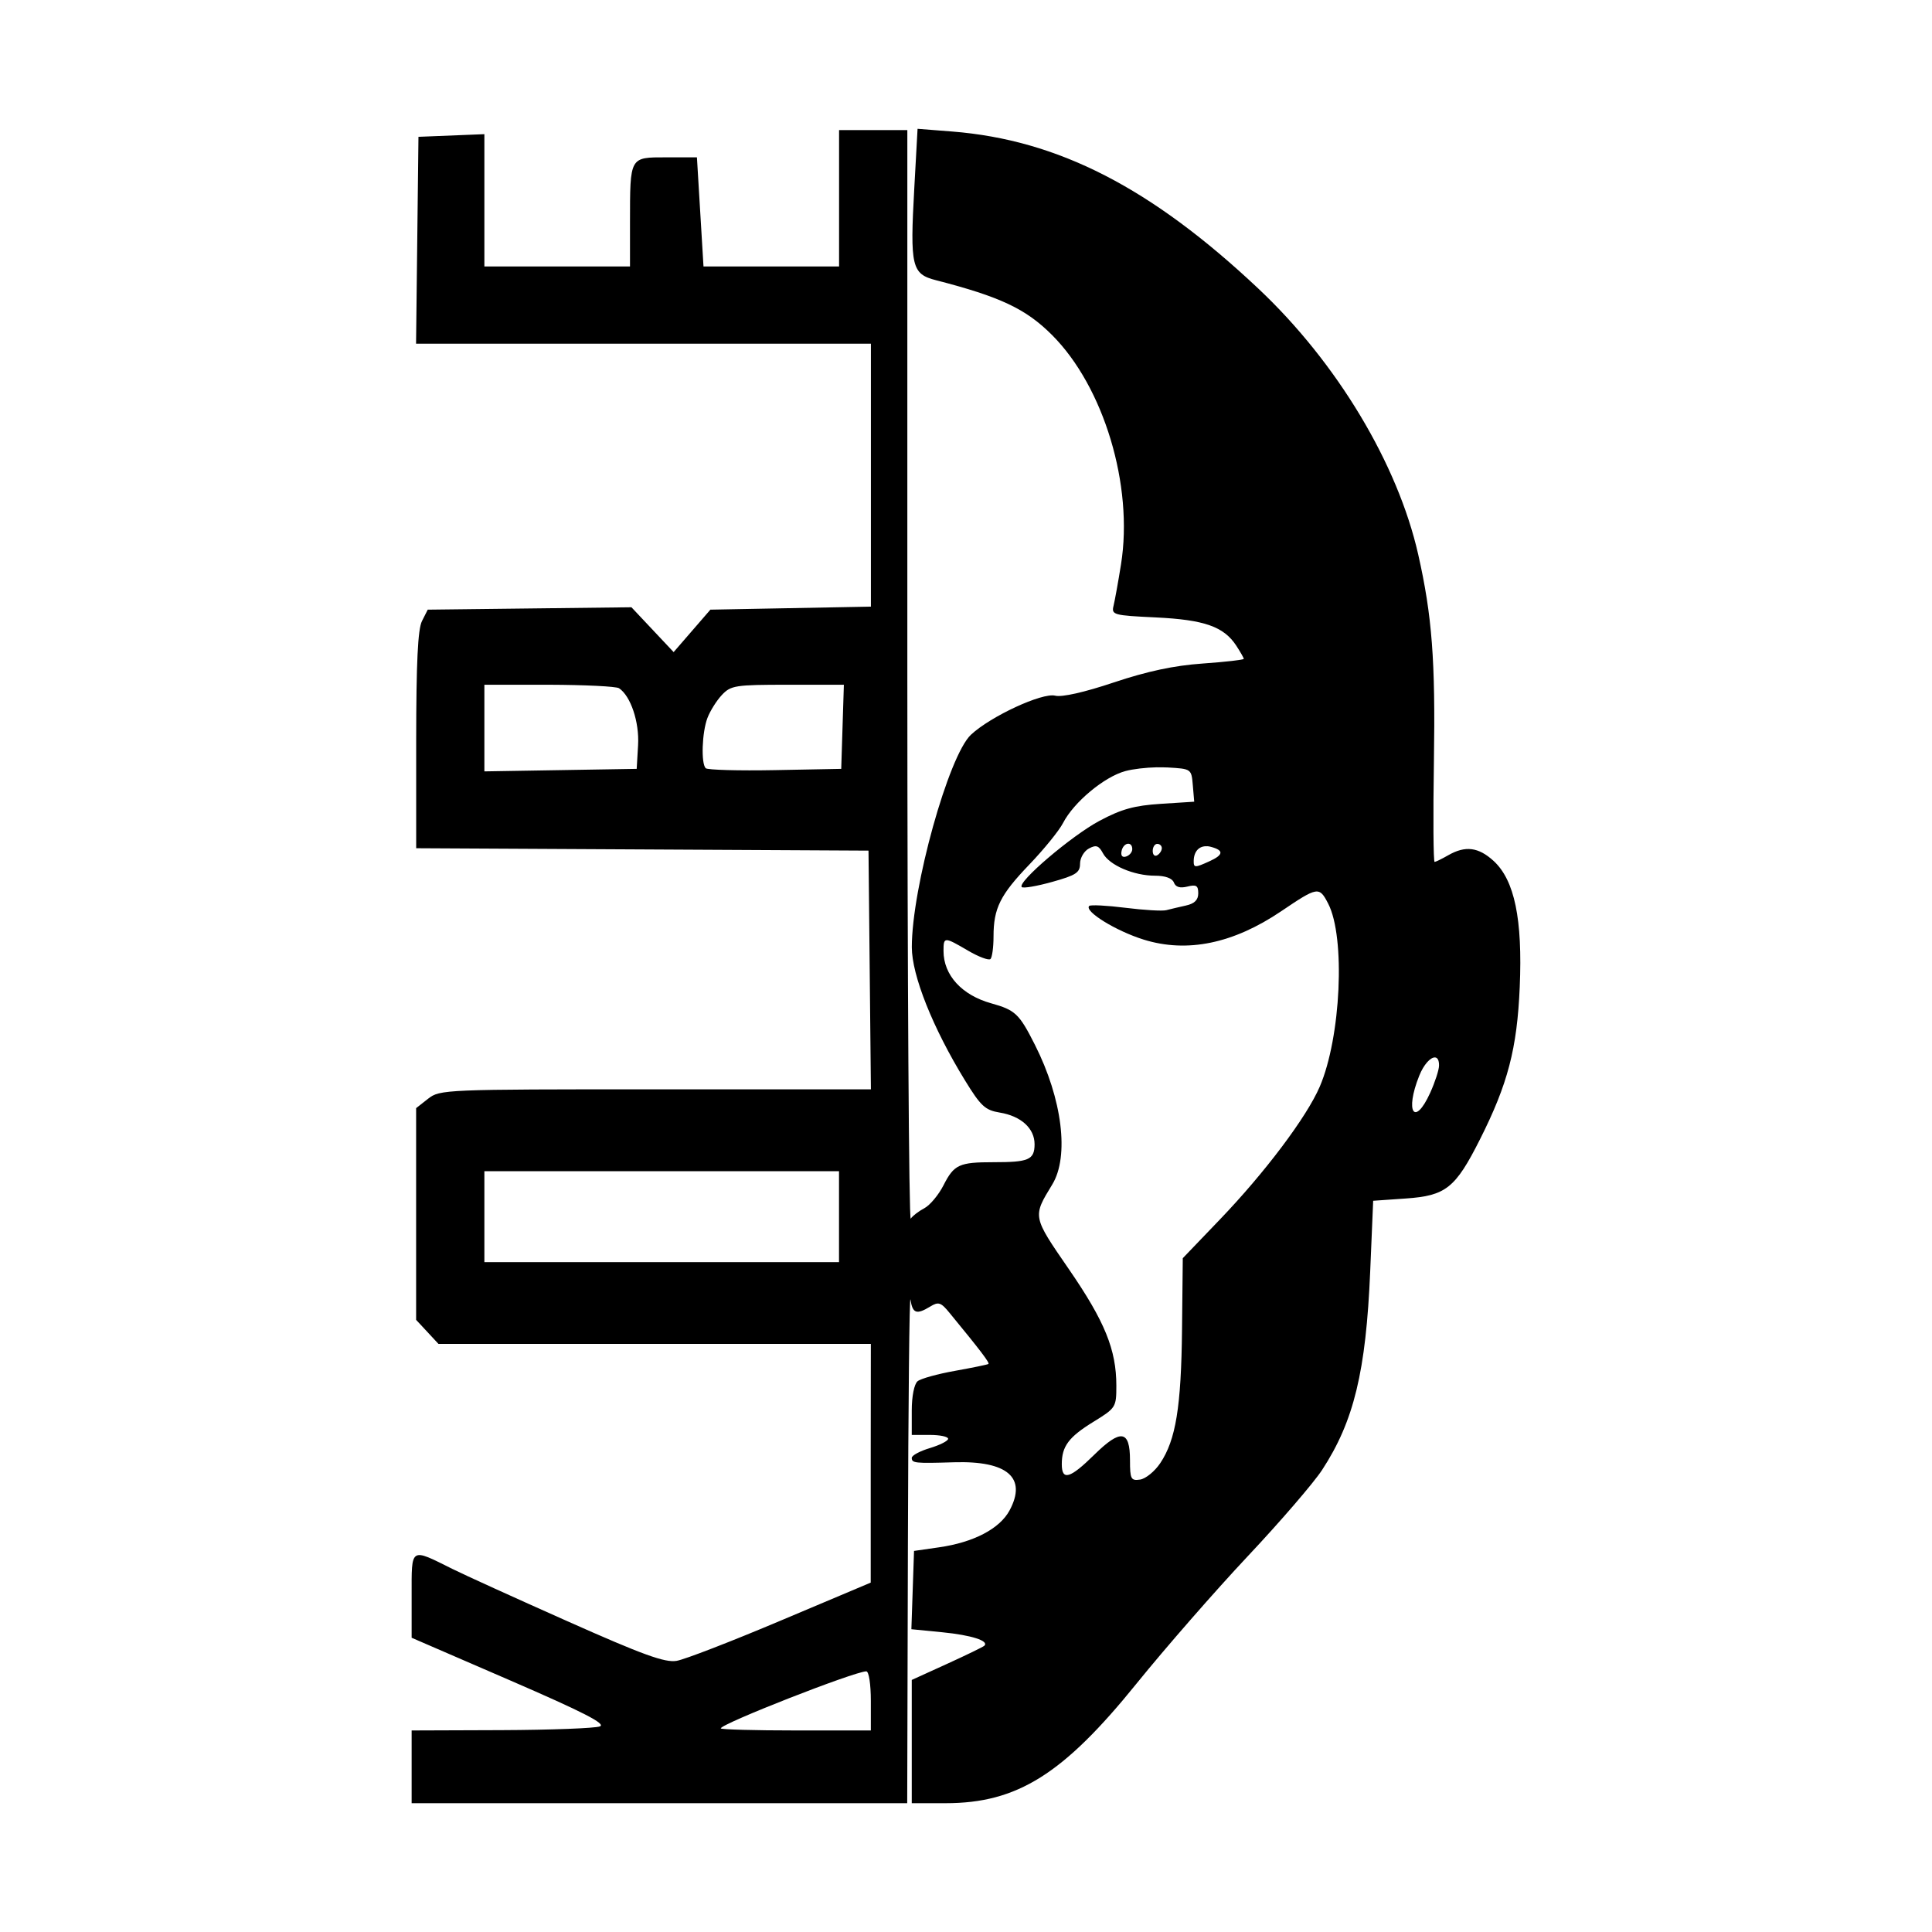
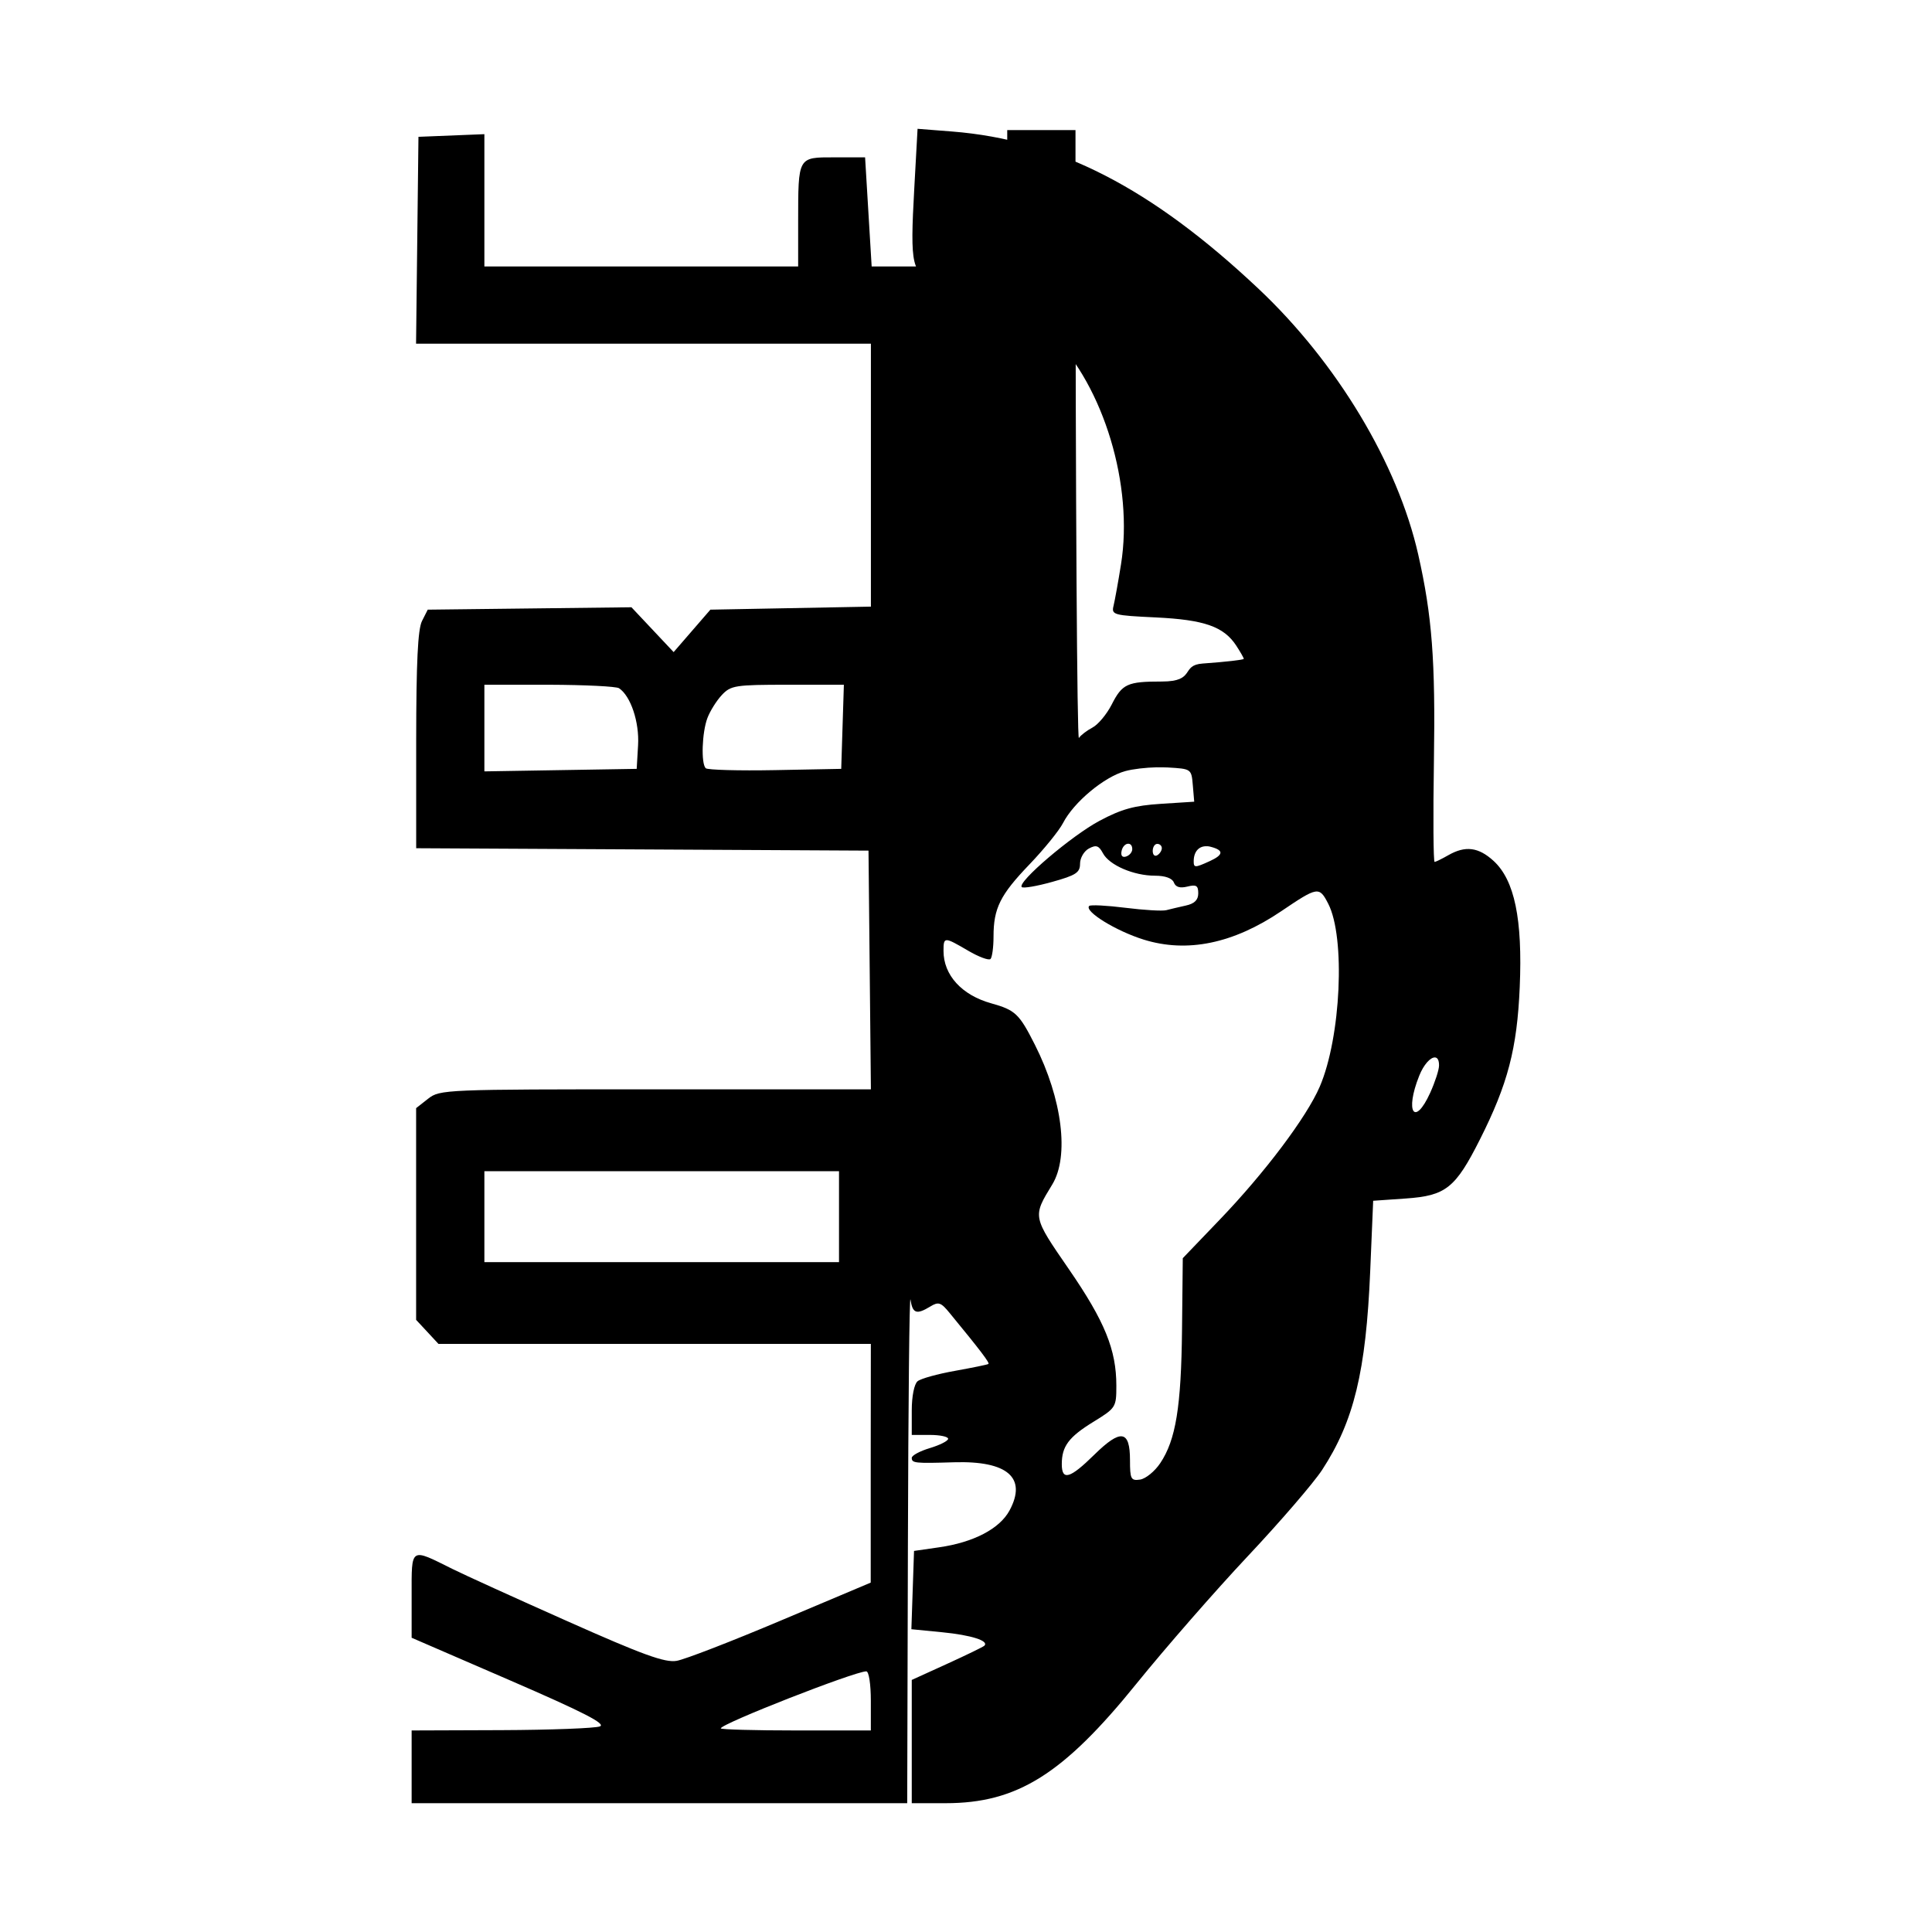
<svg xmlns="http://www.w3.org/2000/svg" width="1500" height="1500" viewBox="0 0 1500 1500">
  <svg x="319.592" y="100.0" width="860.816" height="1300" viewBox="0 0 175.58 265.16">
    /2000/svg" viewBox="0 0 175.58 265.16"&gt;
-   <path id="path1362" d="M80.12,0l-.52,9.43c-.69,12.41-.41,13.56,3.44,14.55,10.18,2.62,14.23,4.53,18.37,8.67,8.21,8.21,12.92,23.85,10.93,36.31-.44,2.77-.98,5.72-1.18,6.56-.36,1.45-.06,1.54,6.7,1.86,7.68.37,10.75,1.45,12.73,4.47.65,1,1.19,1.94,1.19,2.09s-2.92.49-6.5.74c-4.56.32-8.76,1.22-14.07,2.99-4.68,1.57-8.23,2.37-9.3,2.1-2.05-.51-10.22,3.27-13.33,6.18-3.54,3.3-9.37,24.25-9.37,33.65,0,4.46,3.32,12.79,8.41,21.08,2.51,4.09,3.2,4.73,5.51,5.11,3.37.55,5.52,2.5,5.52,5.01s-1.01,2.85-6.48,2.85-6.27.36-7.95,3.67c-.78,1.52-2.14,3.15-3.03,3.62-.89.47-1.86,1.21-2.15,1.65-.29.44-.53-38.17-.54-85.79V.2h-10.81v21.6h-21.47l-.52-8.64-.52-8.64h-4.86c-5.82,0-5.73-.16-5.74,10.26v7.02H11.52V.85l-5.22.21-5.22.21-.19,16.38-.19,16.38h72.03v41.64l-12.71.24-12.71.24-2.91,3.36-2.91,3.36-3.34-3.55-3.34-3.55-16.13.19-16.13.19-.91,1.8c-.66,1.3-.91,6.57-.92,18.89v17.09s35.81.19,35.81.19l35.82.19.19,18.9.19,18.9h-34.11c-33.42,0-34.15.03-36.01,1.49l-1.9,1.49v33.53l1.77,1.9,1.77,1.91h68.47l-.02,18.9v18.9s-14.22,6-14.22,6c-7.81,3.3-15.25,6.18-16.52,6.39-1.85.31-5.31-.94-17.28-6.27-8.23-3.66-16.43-7.39-18.21-8.28C-.27,224.71,0,224.54,0,232.21v6.75l15.59,6.75c11.63,5.04,15.24,6.89,14.22,7.29-.75.29-7.76.56-15.59.59L0,253.64v11.52h78.48l.11-40.86c.06-22.47.24-39.97.41-38.88.33,2.2.96,2.41,3.14,1.08,1.29-.79,1.68-.66,3.05,1.02,4.9,5.96,6.38,7.91,6.15,8.08-.14.11-2.52.59-5.28,1.09-2.76.49-5.44,1.23-5.94,1.65-.53.44-.92,2.38-.92,4.63v3.87h2.88c1.58,0,2.88.27,2.88.61s-1.3.99-2.88,1.47c-1.58.47-2.88,1.17-2.88,1.55,0,.84.48.89,6.71.7,8.47-.25,11.57,2.45,8.77,7.64-1.56,2.89-5.69,5.05-11.17,5.83l-3.95.57-.21,6.2-.21,6.2,4.89.48c4.59.45,7.44,1.36,6.67,2.13-.19.19-2.85,1.48-5.92,2.88l-5.58,2.54v19.52h5.37c11.33,0,18.62-4.57,30.25-18.97,4.53-5.6,12.44-14.66,17.57-20.12,5.14-5.46,10.44-11.62,11.79-13.68,5.04-7.71,6.95-15.6,7.62-31.47l.47-11.16,5.16-.36c6.35-.44,7.86-1.64,11.75-9.36,4.41-8.75,5.88-14.36,6.3-24.12.46-10.77-.82-16.93-4.14-19.98-2.4-2.19-4.47-2.45-7.18-.9-.99.57-1.96,1.04-2.16,1.06-.2.01-.25-7.18-.11-15.99.25-15.89-.29-22.99-2.49-32.71-3.25-14.36-12.87-30.37-25.28-42.06C117.14,9.34,102.38,1.76,85.6.43l-5.48-.43ZM11.52,88.04h10.26c5.64.02,10.62.26,11.06.55,1.85,1.23,3.23,5.34,3.02,9.02l-.22,3.75-12.06.2-12.06.2v-13.72ZM59.55,88.04h8.9l-.21,6.66-.21,6.66-10.48.2c-5.76.11-10.7-.03-10.98-.3-.76-.76-.59-5.67.27-7.95.42-1.11,1.45-2.76,2.29-3.65,1.42-1.51,2.12-1.62,10.42-1.62ZM118.05,101.12c.6-.01,1.17,0,1.69.02,3.74.22,3.75.22,3.97,2.82l.22,2.6-5.3.34c-4.18.27-6.22.83-9.7,2.69-4.43,2.36-13.07,9.73-12.31,10.49.23.23,2.39-.14,4.82-.82,3.77-1.05,4.41-1.47,4.41-2.88,0-.91.63-2,1.41-2.41,1.14-.61,1.56-.47,2.22.76,1.01,1.89,4.88,3.55,8.25,3.55,1.61,0,2.72.4,2.98,1.08.28.73.97.93,2.14.64,1.41-.35,1.72-.16,1.72,1.07,0,1.05-.59,1.64-1.98,1.94-1.09.24-2.48.57-3.09.73-.61.16-3.52-.01-6.47-.38-2.95-.37-5.53-.5-5.73-.29-.83.84,4.23,3.96,8.63,5.33,6.87,2.14,14.18.64,21.77-4.49,5.8-3.92,6.03-3.96,7.45-1.2,2.75,5.32,2.02,21.17-1.34,28.98-2.07,4.81-8.69,13.61-15.83,21.05l-5.86,6.11-.12,11.29c-.13,12.25-.98,17.49-3.45,21.17-.87,1.3-2.31,2.47-3.19,2.6-1.45.21-1.6-.07-1.6-3.08,0-4.77-1.46-4.98-5.66-.85-3.84,3.78-5.14,4.16-5.14,1.49,0-2.83,1.09-4.3,5.03-6.72,3.53-2.17,3.61-2.3,3.61-5.7,0-5.7-1.83-10.19-7.49-18.42-5.82-8.45-5.79-8.31-2.66-13.45,2.72-4.46,1.59-13.55-2.75-22.13-2.48-4.91-3.09-5.49-6.91-6.56-4.67-1.3-7.56-4.47-7.56-8.29,0-2.27.1-2.27,3.89-.05,1.69.99,3.28,1.58,3.55,1.32.26-.26.48-1.86.48-3.55,0-4.49,1.05-6.6,5.7-11.44,2.29-2.39,4.68-5.33,5.31-6.55,1.71-3.31,6.53-7.32,9.87-8.22,1.22-.33,3.22-.56,5.01-.6h0ZM113.38,113.23c.39-.07.74.2.74.85,0,.46-.44.99-.97,1.16-.61.2-.88-.13-.72-.88.14-.67.56-1.07.95-1.14ZM118.08,113.24c.4,0,.72.3.72.68s-.32.88-.72,1.12-.72-.06-.72-.68c0-.62.32-1.12.72-1.12ZM126,113.61c.18.01.37.04.57.1,2.09.55,2.02,1.27-.24,2.29-2.3,1.05-2.49,1.04-2.48-.06.02-1.52.87-2.41,2.14-2.32h0ZM162.03,147.06c.41,0,.68.4.67,1.28,0,.69-.64,2.64-1.4,4.32-2.48,5.45-4.04,3.05-1.74-2.69.73-1.83,1.79-2.92,2.47-2.91ZM11.52,165.08h56.16v14.4H11.52v-14.4ZM72,244.28c.41,0,.72,2.03.72,4.68v4.68h-11.88c-6.53,0-11.88-.15-11.88-.33,0-.72,21.21-9.03,23.04-9.03h0Z" />
+   <path id="path1362" d="M80.12,0l-.52,9.43c-.69,12.41-.41,13.56,3.44,14.55,10.18,2.62,14.23,4.53,18.37,8.67,8.21,8.21,12.92,23.85,10.93,36.31-.44,2.77-.98,5.72-1.18,6.56-.36,1.45-.06,1.54,6.7,1.86,7.68.37,10.75,1.45,12.73,4.47.65,1,1.19,1.94,1.19,2.09s-2.92.49-6.5.74s-1.01,2.85-6.48,2.85-6.27.36-7.95,3.67c-.78,1.52-2.14,3.15-3.03,3.62-.89.47-1.86,1.21-2.15,1.65-.29.44-.53-38.17-.54-85.79V.2h-10.81v21.6h-21.47l-.52-8.64-.52-8.64h-4.86c-5.82,0-5.73-.16-5.74,10.26v7.02H11.52V.85l-5.22.21-5.22.21-.19,16.38-.19,16.38h72.03v41.64l-12.71.24-12.71.24-2.91,3.36-2.91,3.36-3.34-3.55-3.34-3.55-16.13.19-16.13.19-.91,1.8c-.66,1.3-.91,6.57-.92,18.89v17.09s35.81.19,35.81.19l35.82.19.19,18.9.19,18.9h-34.11c-33.42,0-34.15.03-36.01,1.49l-1.9,1.49v33.53l1.77,1.9,1.77,1.91h68.47l-.02,18.9v18.9s-14.22,6-14.22,6c-7.81,3.3-15.25,6.18-16.52,6.39-1.85.31-5.31-.94-17.28-6.27-8.23-3.66-16.43-7.39-18.21-8.28C-.27,224.71,0,224.54,0,232.21v6.75l15.59,6.75c11.63,5.04,15.24,6.89,14.22,7.29-.75.29-7.76.56-15.59.59L0,253.64v11.52h78.48l.11-40.86c.06-22.47.24-39.97.41-38.88.33,2.2.96,2.41,3.14,1.08,1.29-.79,1.68-.66,3.05,1.02,4.9,5.96,6.38,7.91,6.15,8.08-.14.11-2.52.59-5.28,1.09-2.76.49-5.44,1.23-5.94,1.65-.53.44-.92,2.38-.92,4.63v3.87h2.88c1.58,0,2.88.27,2.88.61s-1.3.99-2.88,1.47c-1.58.47-2.88,1.17-2.88,1.55,0,.84.48.89,6.71.7,8.47-.25,11.57,2.45,8.77,7.64-1.56,2.89-5.69,5.05-11.17,5.83l-3.95.57-.21,6.2-.21,6.2,4.89.48c4.59.45,7.44,1.36,6.67,2.13-.19.19-2.85,1.48-5.92,2.88l-5.58,2.54v19.52h5.37c11.33,0,18.62-4.57,30.25-18.97,4.53-5.6,12.44-14.66,17.57-20.12,5.14-5.46,10.44-11.62,11.79-13.68,5.04-7.71,6.95-15.6,7.62-31.47l.47-11.16,5.16-.36c6.35-.44,7.86-1.64,11.75-9.36,4.41-8.75,5.88-14.36,6.3-24.12.46-10.77-.82-16.93-4.14-19.98-2.4-2.19-4.47-2.45-7.18-.9-.99.57-1.96,1.04-2.16,1.06-.2.01-.25-7.18-.11-15.99.25-15.89-.29-22.99-2.49-32.71-3.25-14.36-12.87-30.37-25.28-42.06C117.14,9.34,102.38,1.76,85.6.43l-5.48-.43ZM11.52,88.04h10.26c5.64.02,10.62.26,11.06.55,1.85,1.23,3.23,5.34,3.02,9.02l-.22,3.75-12.06.2-12.06.2v-13.72ZM59.55,88.04h8.9l-.21,6.66-.21,6.66-10.48.2c-5.76.11-10.7-.03-10.98-.3-.76-.76-.59-5.67.27-7.95.42-1.11,1.45-2.76,2.29-3.65,1.42-1.51,2.12-1.62,10.42-1.62ZM118.05,101.12c.6-.01,1.17,0,1.69.02,3.74.22,3.75.22,3.97,2.82l.22,2.6-5.3.34c-4.18.27-6.22.83-9.7,2.69-4.43,2.36-13.07,9.73-12.31,10.49.23.23,2.39-.14,4.82-.82,3.77-1.05,4.41-1.47,4.41-2.88,0-.91.63-2,1.41-2.41,1.14-.61,1.56-.47,2.22.76,1.01,1.89,4.88,3.55,8.25,3.55,1.61,0,2.72.4,2.98,1.08.28.73.97.93,2.14.64,1.41-.35,1.72-.16,1.72,1.07,0,1.05-.59,1.64-1.98,1.94-1.09.24-2.48.57-3.09.73-.61.16-3.52-.01-6.47-.38-2.95-.37-5.53-.5-5.73-.29-.83.84,4.23,3.96,8.63,5.33,6.87,2.14,14.18.64,21.77-4.49,5.8-3.92,6.03-3.96,7.45-1.2,2.75,5.32,2.02,21.17-1.34,28.98-2.07,4.81-8.69,13.61-15.83,21.05l-5.86,6.11-.12,11.29c-.13,12.25-.98,17.49-3.45,21.17-.87,1.3-2.31,2.47-3.19,2.6-1.45.21-1.6-.07-1.6-3.08,0-4.77-1.46-4.98-5.66-.85-3.84,3.78-5.14,4.16-5.14,1.49,0-2.83,1.09-4.3,5.03-6.72,3.53-2.17,3.61-2.3,3.61-5.7,0-5.7-1.83-10.19-7.49-18.42-5.82-8.45-5.79-8.31-2.66-13.45,2.72-4.46,1.59-13.55-2.75-22.13-2.48-4.91-3.09-5.49-6.91-6.56-4.67-1.3-7.56-4.47-7.56-8.29,0-2.27.1-2.27,3.89-.05,1.69.99,3.28,1.58,3.55,1.32.26-.26.48-1.86.48-3.55,0-4.49,1.05-6.6,5.7-11.44,2.29-2.39,4.68-5.33,5.31-6.55,1.71-3.31,6.53-7.32,9.87-8.22,1.22-.33,3.22-.56,5.01-.6h0ZM113.38,113.23c.39-.07.74.2.74.85,0,.46-.44.99-.97,1.16-.61.2-.88-.13-.72-.88.14-.67.56-1.07.95-1.14ZM118.08,113.24c.4,0,.72.3.72.68s-.32.88-.72,1.12-.72-.06-.72-.68c0-.62.32-1.12.72-1.12ZM126,113.61c.18.01.37.04.57.1,2.09.55,2.02,1.27-.24,2.29-2.3,1.05-2.49,1.04-2.48-.06.02-1.52.87-2.41,2.14-2.32h0ZM162.03,147.06c.41,0,.68.4.67,1.28,0,.69-.64,2.64-1.4,4.32-2.48,5.45-4.04,3.05-1.74-2.69.73-1.83,1.79-2.92,2.47-2.91ZM11.52,165.08h56.16v14.4H11.52v-14.4ZM72,244.28c.41,0,.72,2.03.72,4.68v4.68h-11.88c-6.53,0-11.88-.15-11.88-.33,0-.72,21.21-9.03,23.04-9.03h0Z" />
  </svg>
</svg>